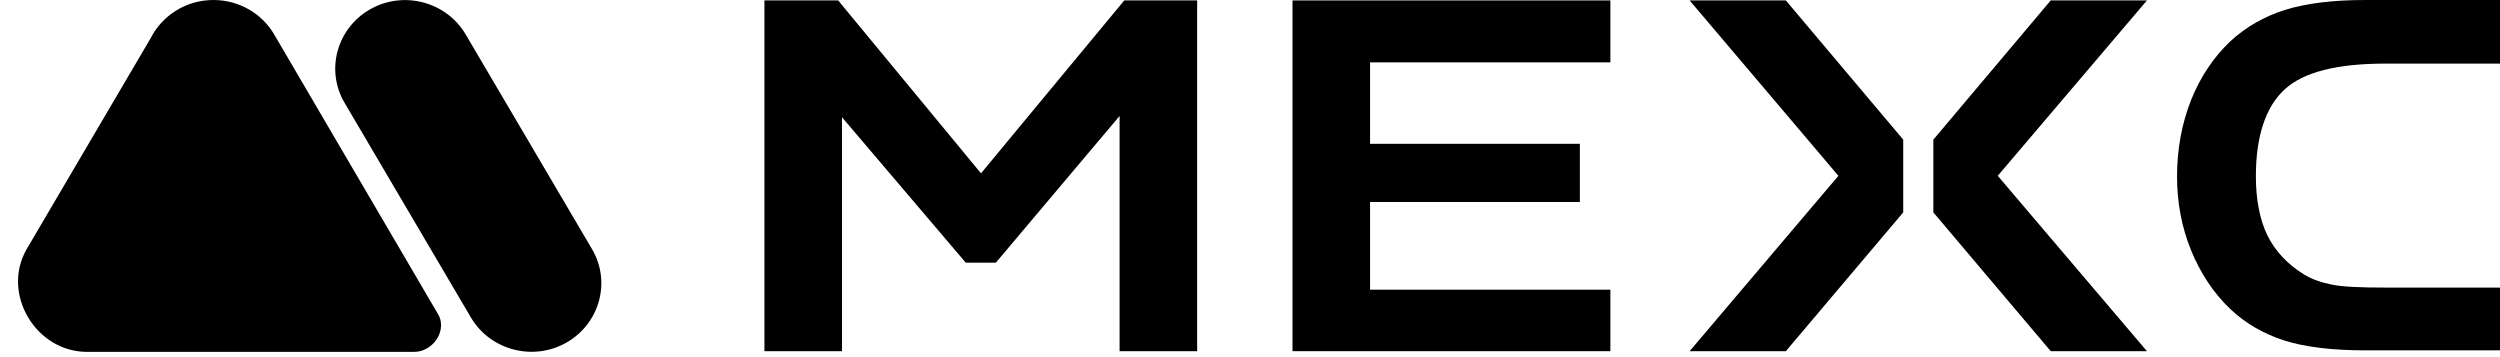
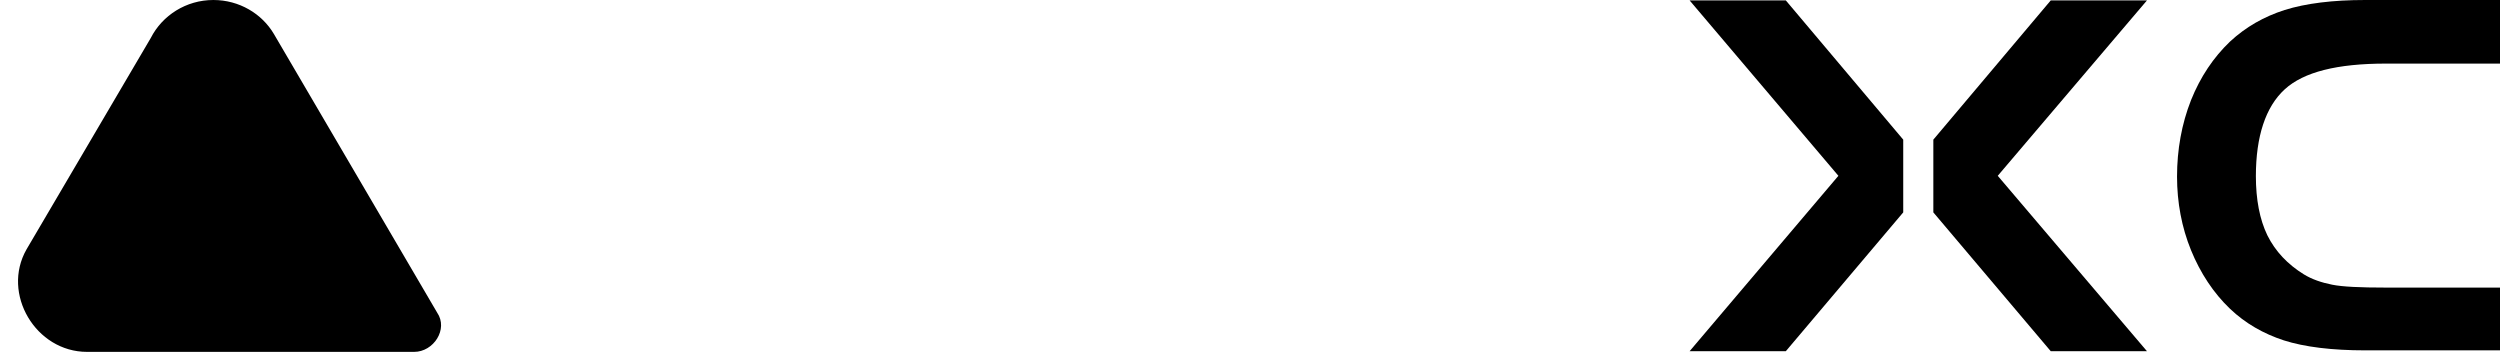
<svg xmlns="http://www.w3.org/2000/svg" width="140" height="20" viewBox="0 0 140 20" fill="none">
  <path fill-rule="evenodd" clip-rule="evenodd" d="M4.873 19.705H23.193C24.282 19.705 25.111 18.435 24.484 17.513L15.335 1.898C14.667 0.769 13.399 0 11.948 0C10.427 0 9.09 0.859 8.445 2.124L1.485 13.965C0.068 16.447 2 19.705 4.873 19.705Z" fill="black" />
-   <path fill-rule="evenodd" clip-rule="evenodd" d="M19.299 5.763C18.216 3.933 18.861 1.583 20.728 0.52C22.595 -0.542 24.991 0.091 26.074 1.921L33.149 13.943C34.232 15.773 33.587 18.123 31.72 19.185C29.854 20.247 27.457 19.615 26.374 17.784L19.299 5.763Z" fill="black" />
  <path d="M127.943 5.004C129.011 4.027 130.886 3.561 133.615 3.561H140V0H132.452C130.648 0 129.13 0.187 127.943 0.559C126.78 0.931 125.759 1.513 124.881 2.328C123.955 3.212 123.22 4.306 122.697 5.609C122.175 6.936 121.914 8.379 121.914 9.891C121.914 11.334 122.175 12.731 122.697 14.011C123.22 15.291 123.955 16.408 124.881 17.292C125.736 18.107 126.756 18.689 127.895 19.061C129.058 19.433 130.601 19.62 132.452 19.62H140V16.105H133.615C132.167 16.105 131.171 16.059 130.601 15.943C130.008 15.826 129.462 15.64 129.011 15.361C128.109 14.802 127.421 14.081 126.97 13.173C126.543 12.289 126.329 11.171 126.329 9.868C126.329 7.634 126.875 5.982 127.943 5.004Z" fill="black" />
-   <path d="M72.38 19.666H90.181V16.222H76.723V11.311H88.472V8.053H76.723V3.492H90.181V0.024H72.38V19.666Z" fill="black" />
  <path d="M94.619 0.024L102.95 9.845L94.619 19.666H100.007L106.581 11.893V7.82L100.007 0.024H94.619Z" fill="black" />
  <path d="M114.841 0.024L108.267 7.82V11.893L114.841 19.666H120.229L111.874 9.845L120.229 0.024H114.841Z" fill="black" />
-   <path d="M54.936 9.706L46.937 0.024H42.808V19.666H47.151V6.564L54.081 14.709H55.767L62.697 6.494V19.666H67.04V0.024H62.958L54.936 9.706Z" fill="black" />
</svg>